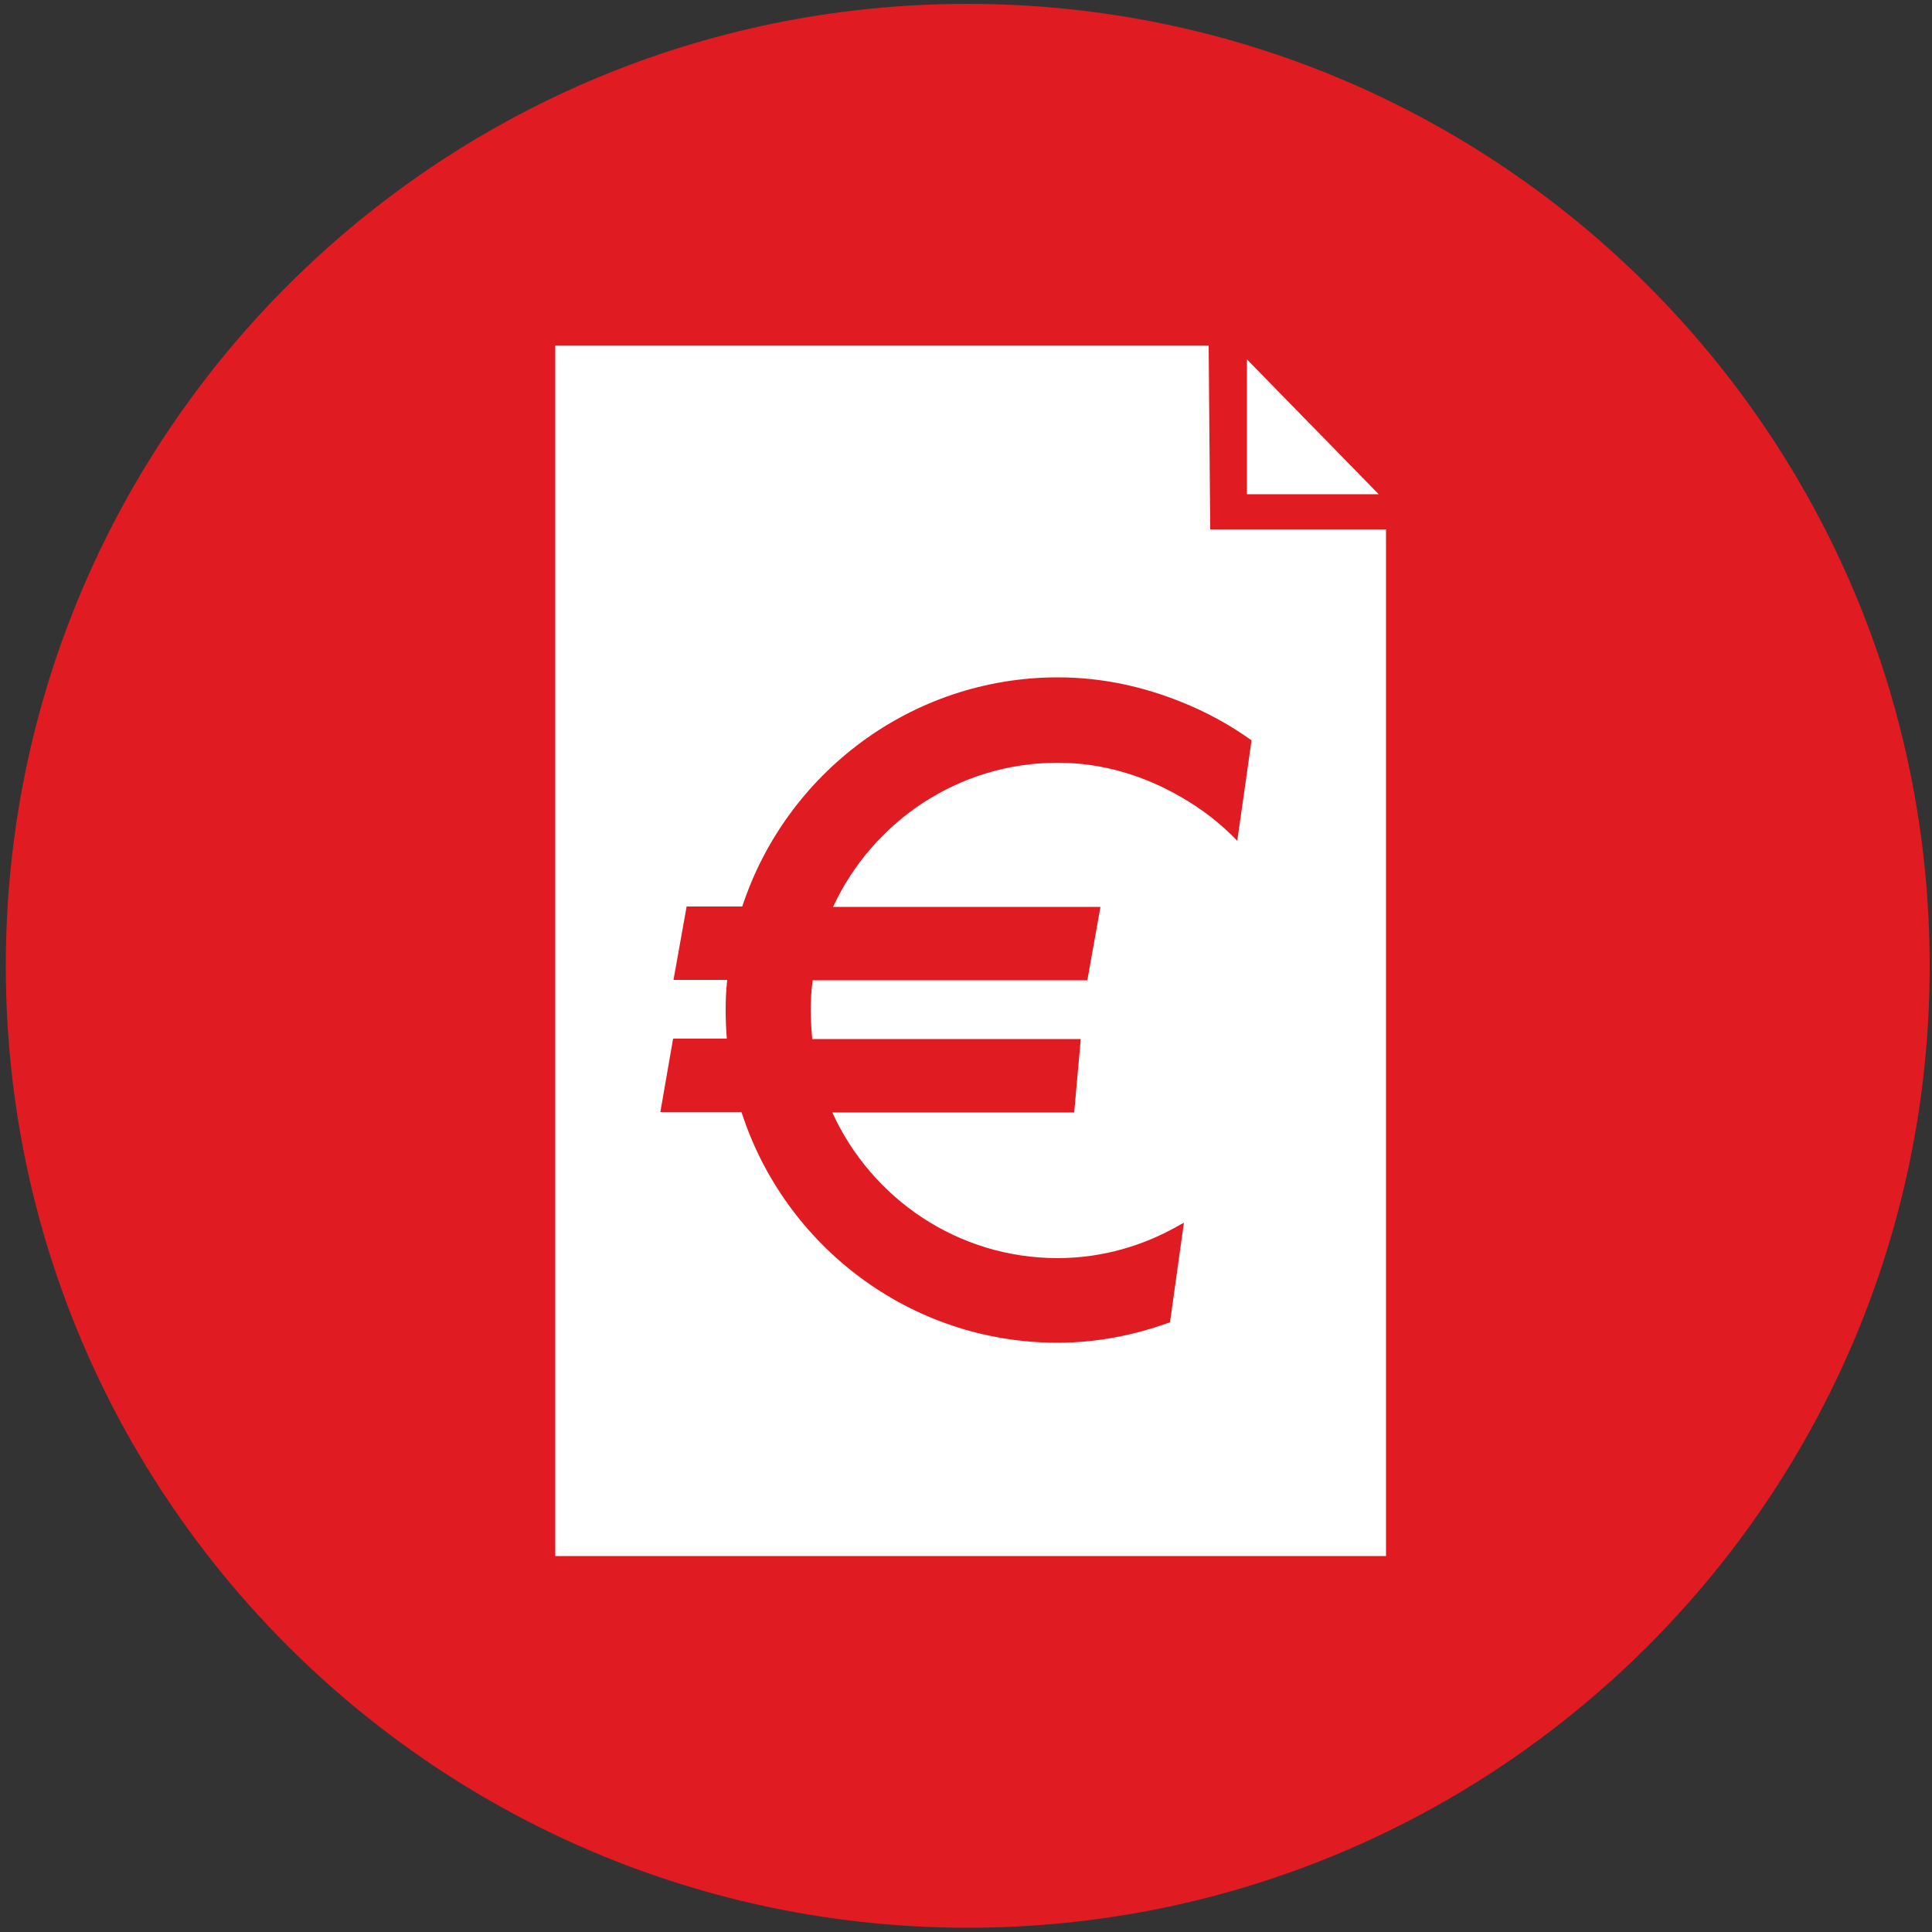
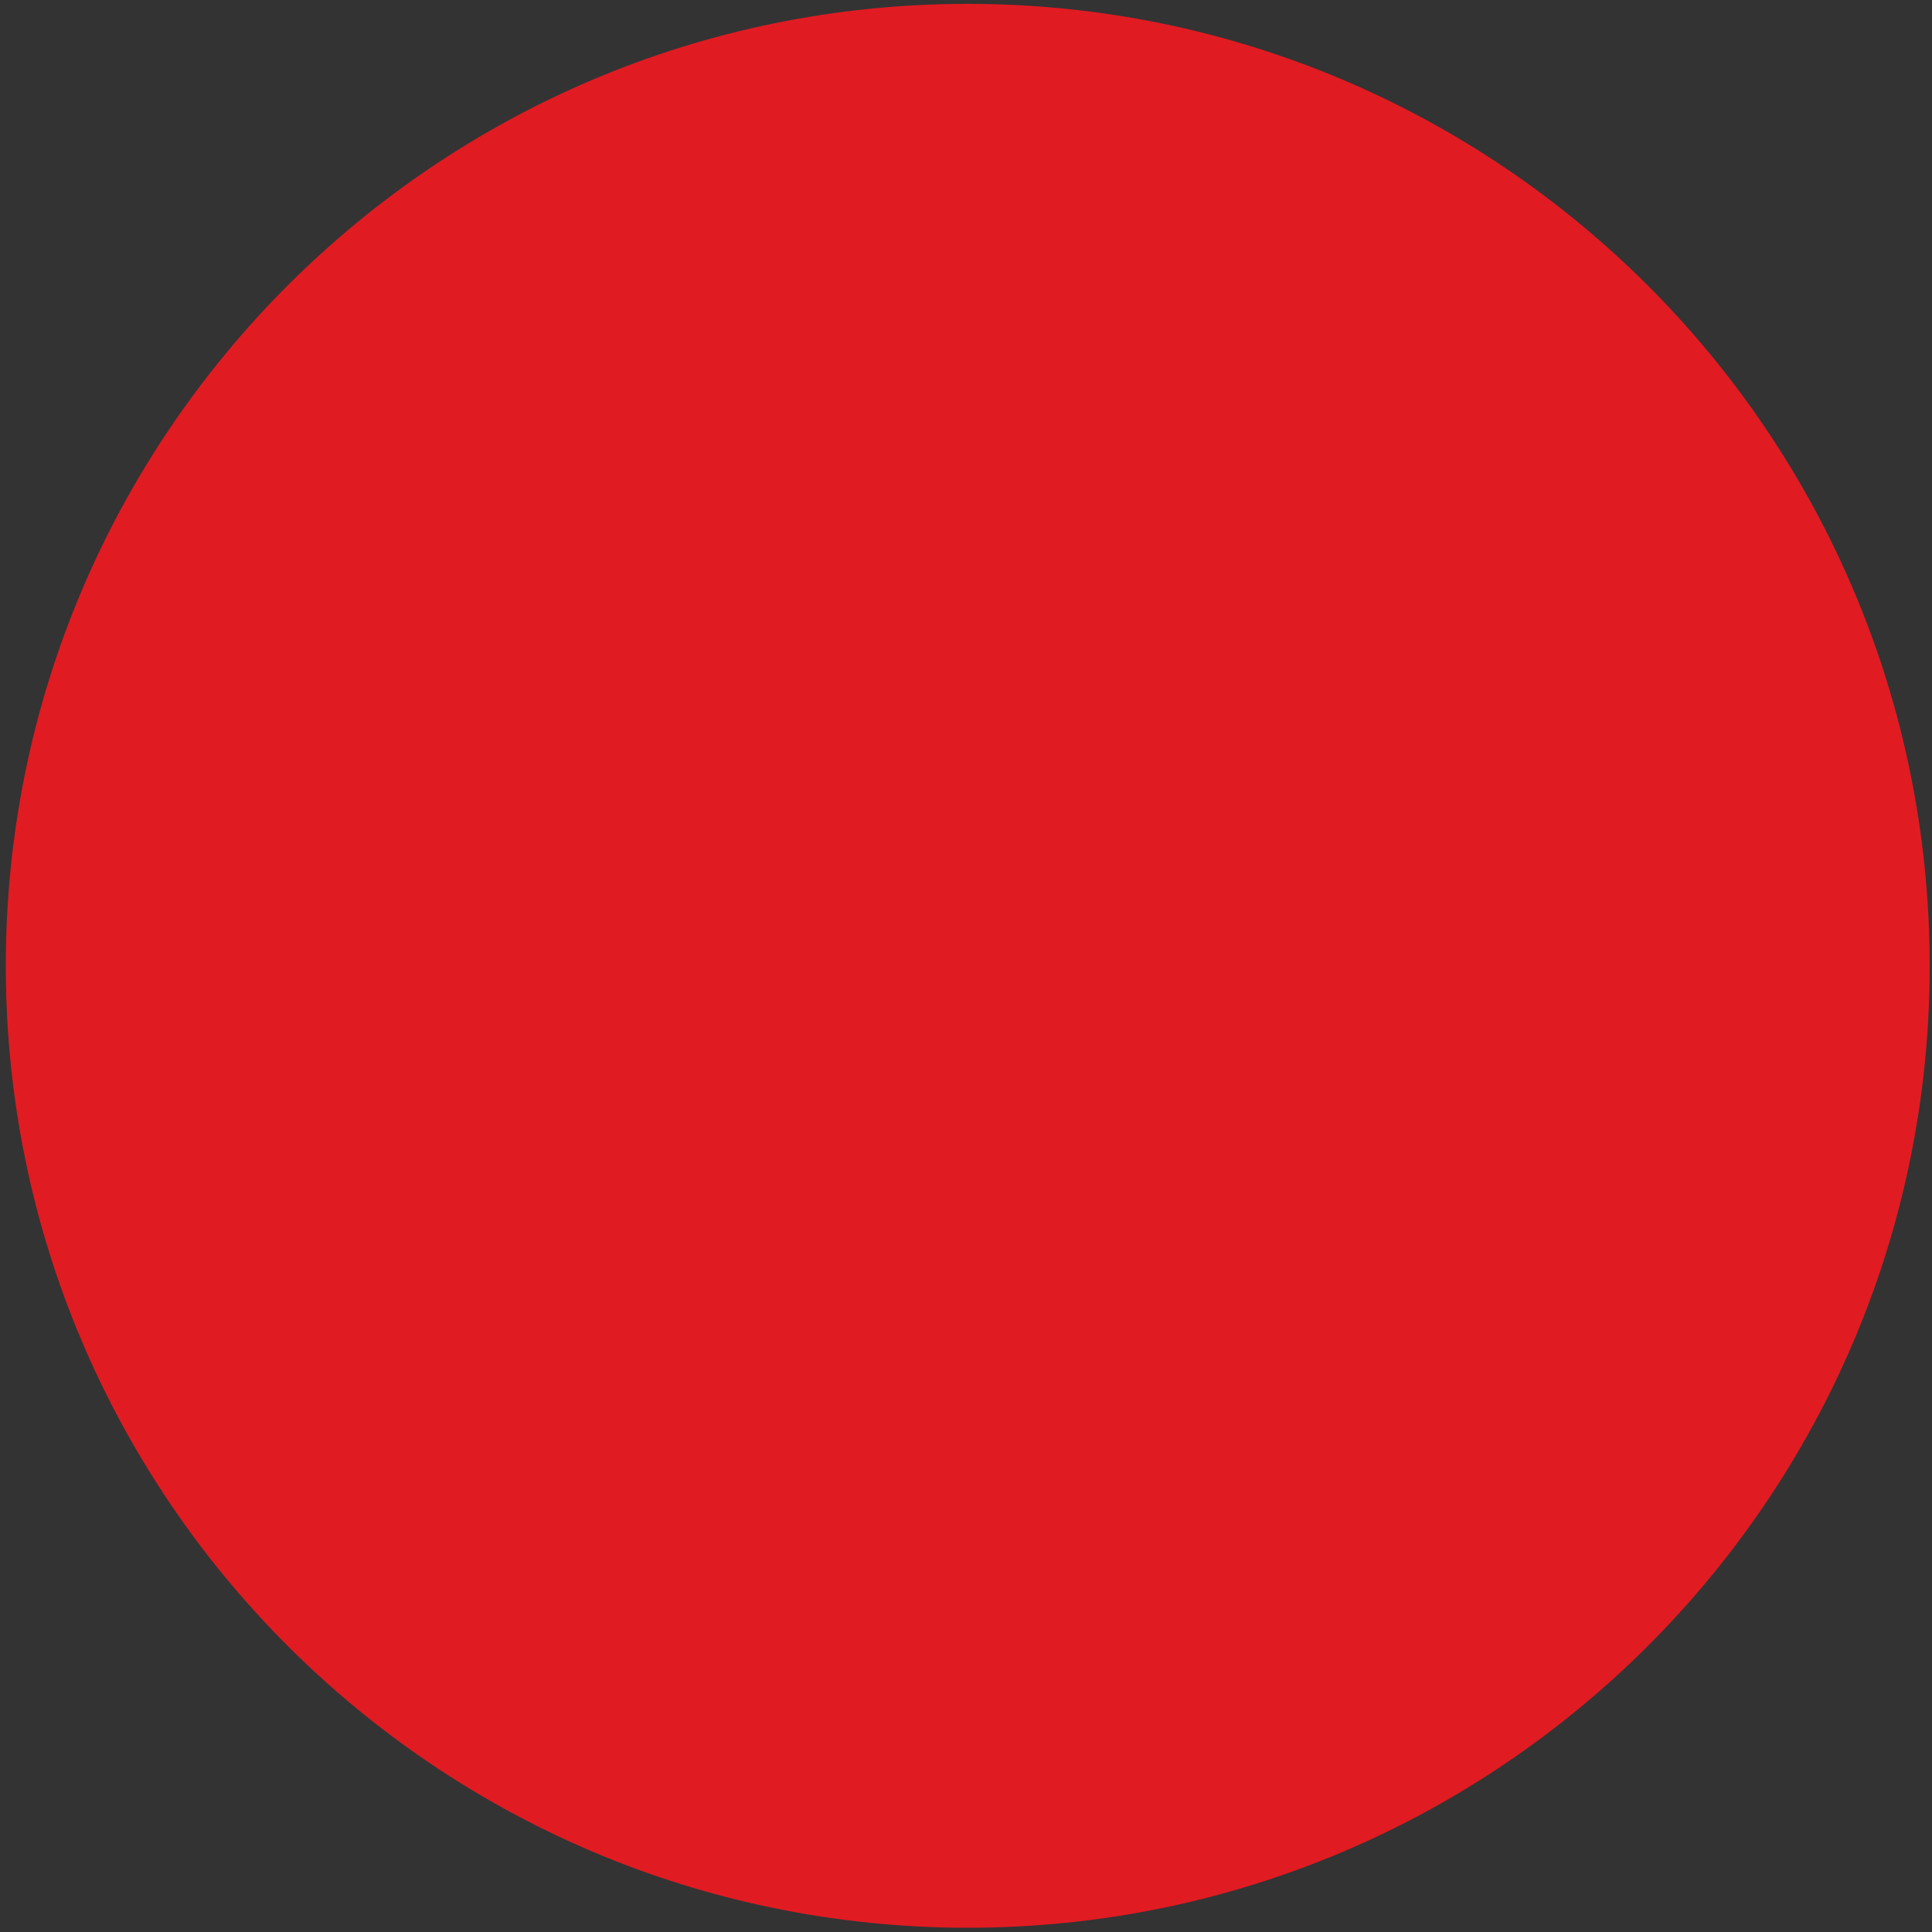
<svg xmlns="http://www.w3.org/2000/svg" version="1.1" id="Layer_1" x="0px" y="0px" viewBox="0 0 500 500" style="enable-background:new 0 0 500 500;" xml:space="preserve">
  <rect x="0" y="0" width="500" height="500" fill="#333333" stroke="none" />
  <style type="text/css">
	.st0{fill:#E11B22;}
	.st1{fill:#FFFFFF;}
	.st2{fill:none;}
</style>
  <g>
    <path class="st0" d="M499.4,250c0,137.4-111.5,248.9-249,248.9C113,498.8,1.5,387.4,1.5,250C1.5,112.4,113,1,250.4,1   C387.9,1,499.4,112.4,499.4,250z" />
  </g>
-   <polygon class="st1" points="322.7,93 322.7,127.9 356.8,127.9 " />
  <g>
-     <path class="st2" d="M273.8,197.4c11.8,0,22.5,3.4,32,8.9c5.3,3.1,10.2,6.9,14.5,11.3l3.7-26c-5.6-4-11.7-7.3-18.1-9.9   c-9.9-4-20.6-6.4-32-6.4c-38,0-70.4,24.9-81.7,59.3h-14.4l-3.4,19h13.9c-0.3,2.6-0.4,5.2-0.4,7.8c0,2.5,0.1,4.9,0.3,7.4h-13.9   l-3.3,19h21c11.1,34.6,43.6,59.7,81.8,59.7c10.3,0,20-2.1,29.1-5.3l3.6-25.8c-0.2,0.1-0.5,0.2-0.7,0.4c-9.4,5.5-20.3,8.8-32,8.8   c-25.9,0-48.2-15.5-58.3-37.7h62.6l1.7-19h-69.5c-0.3-2.4-0.4-4.8-0.4-7.4c0-2.6,0.2-5.2,0.5-7.8h71.1l3.4-19h-69.1   C225.9,212.7,248.1,197.4,273.8,197.4z" />
-     <path class="st1" d="M313.2,137l-0.4-47.6H143.7v313.3h215V137H313.2z M284.8,234.7l-3.4,19h-71.1c-0.3,2.6-0.5,5.2-0.5,7.8   c0,2.5,0.2,4.9,0.4,7.4h69.5l-1.7,19h-62.6c10.1,22.2,32.4,37.7,58.3,37.7c11.7,0,22.6-3.3,32-8.8c0.2-0.1,0.5-0.2,0.7-0.4   l-3.6,25.8c-9.1,3.3-18.8,5.3-29.1,5.3c-38.3,0-70.7-25.2-81.8-59.7h-21l3.3-19h13.9c-0.2-2.4-0.3-4.9-0.3-7.4   c0-2.6,0.1-5.2,0.4-7.8h-13.9l3.4-19h14.4c11.3-34.4,43.7-59.3,81.7-59.3c11.4,0,22.1,2.4,32,6.4c6.5,2.6,12.5,5.9,18.1,9.9   l-3.7,26c-4.2-4.4-9.1-8.2-14.5-11.3c-9.5-5.5-20.2-8.9-32-8.9c-25.7,0-47.9,15.3-58.1,37.3H284.8z" />
-   </g>
+     </g>
</svg>